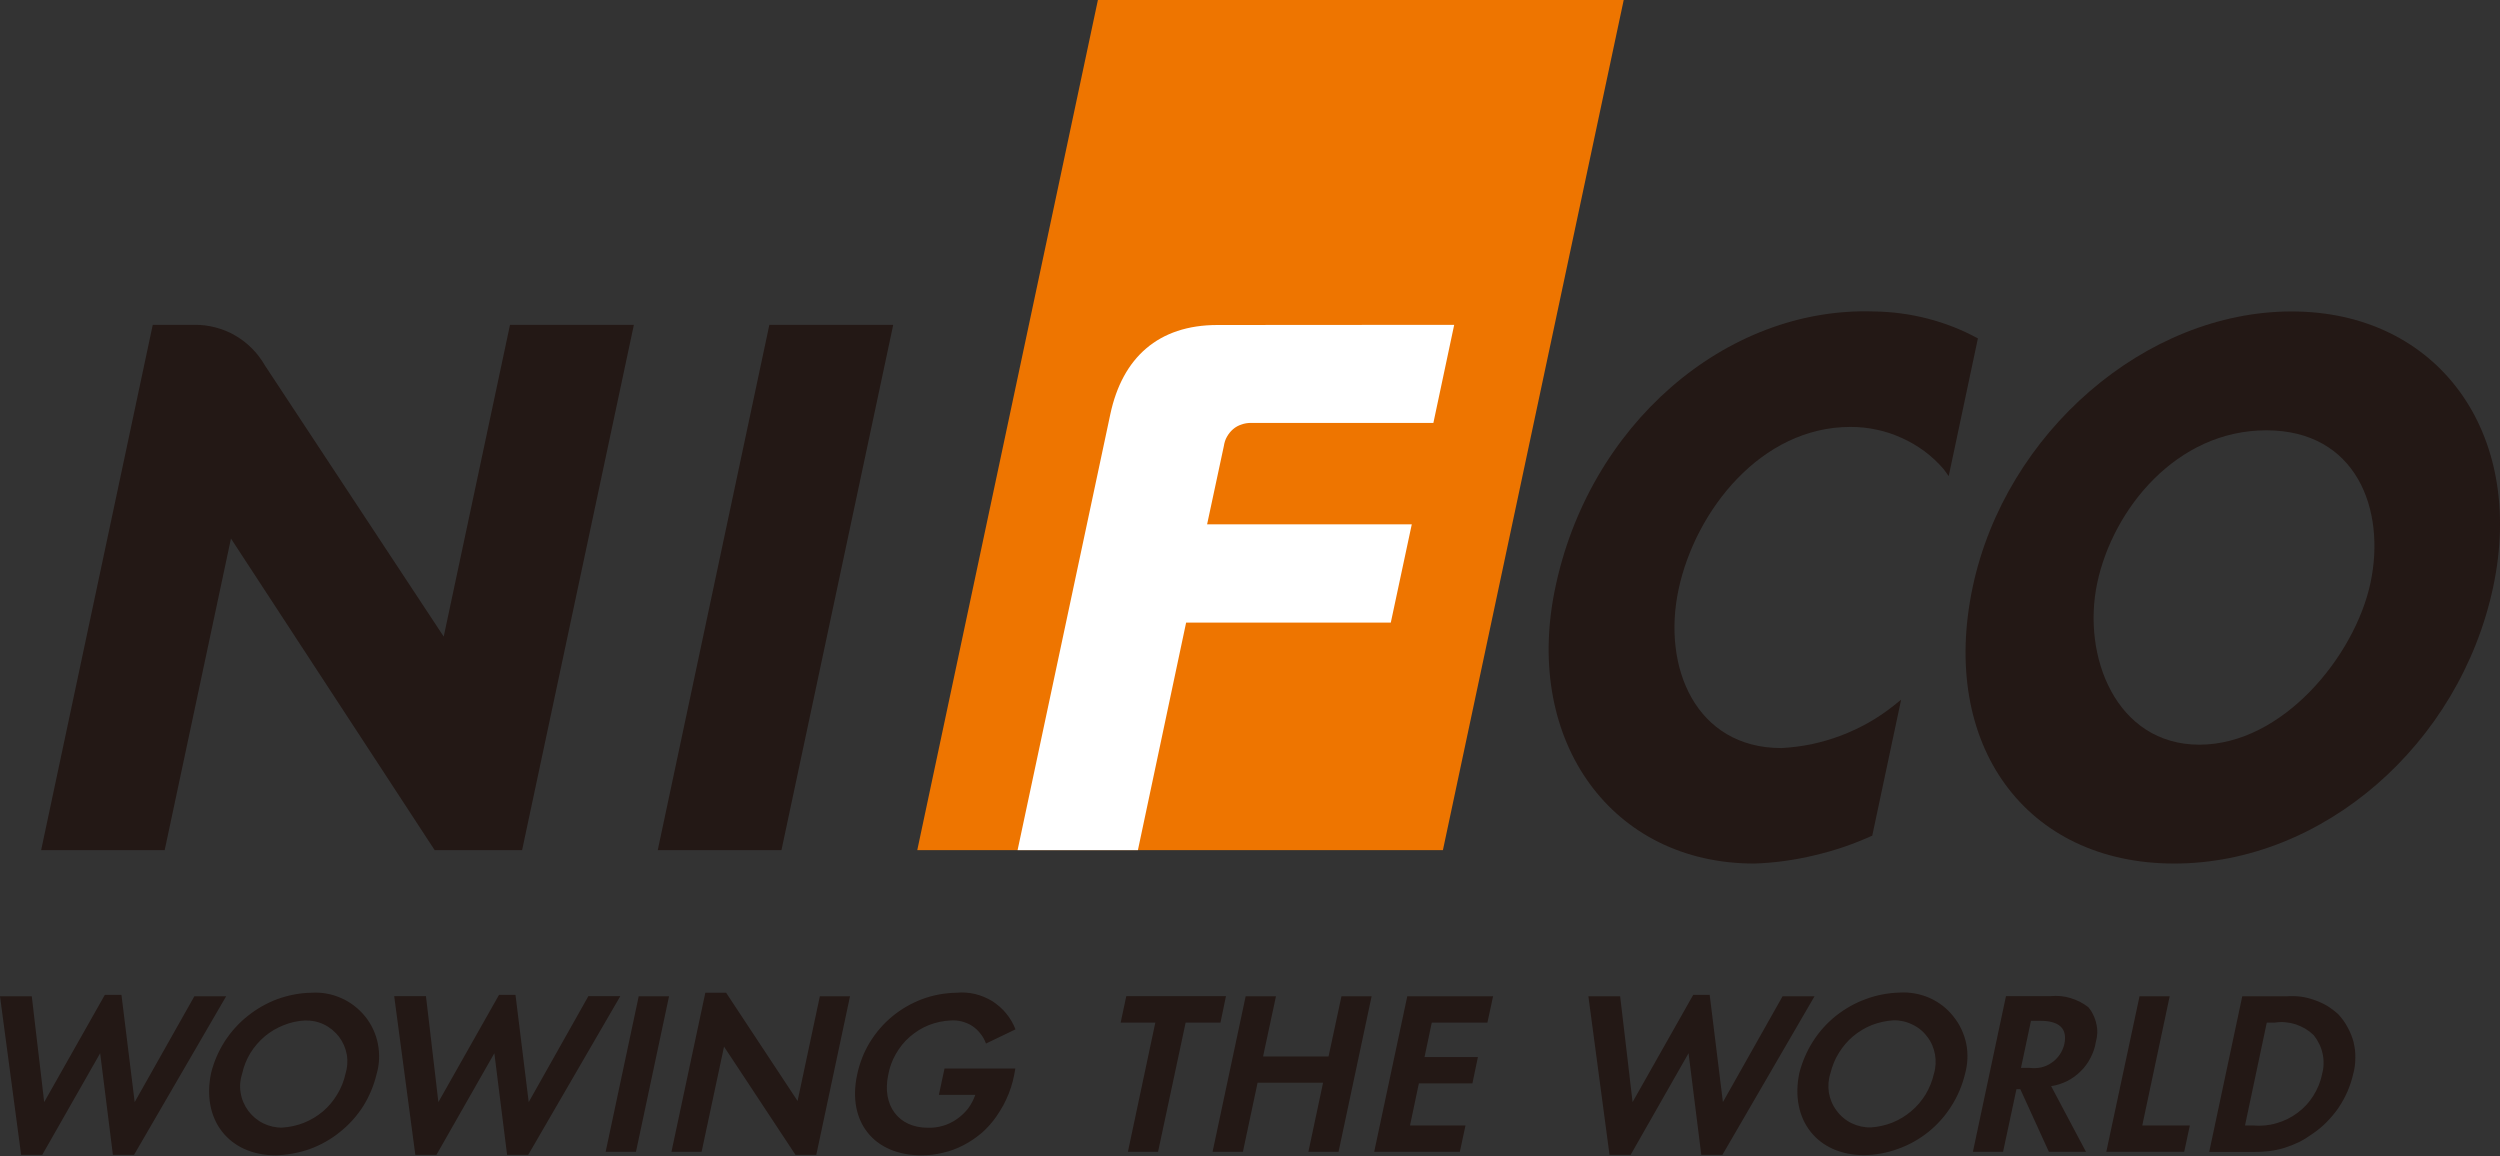
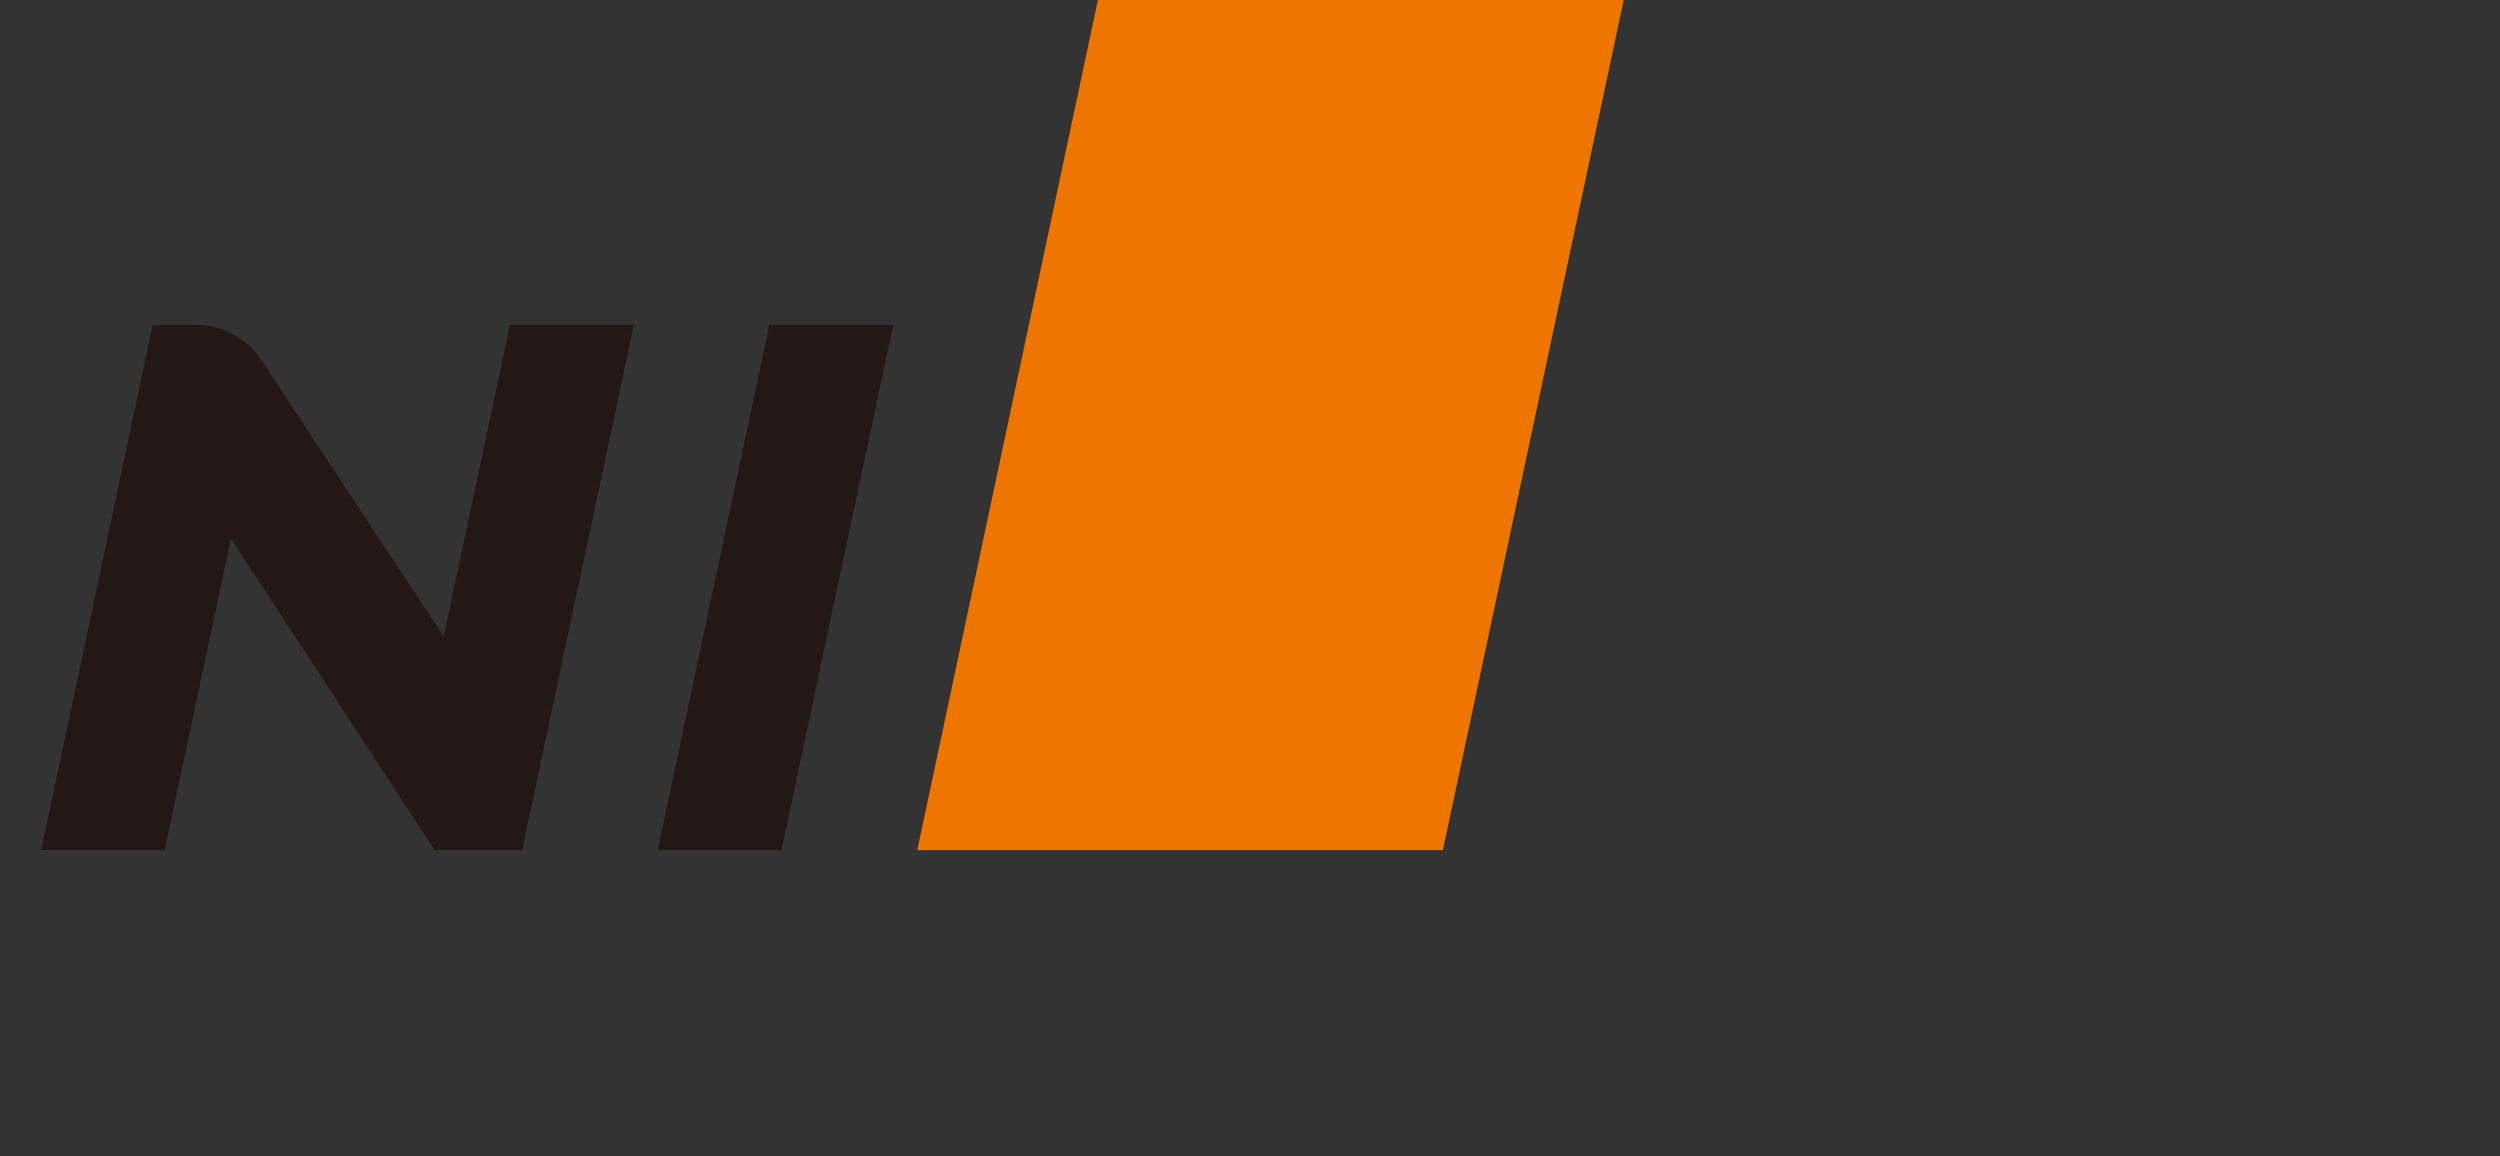
<svg xmlns="http://www.w3.org/2000/svg" version="1.2" viewBox="0 0 1550 717" width="1550" height="717">
  <rect x="0" y="0" width="1550" height="717" fill="#333333" stroke="none" />
  <title>logo (6)-svg</title>
  <style>
		.s0 { fill: #231815 } 
		.s1 { fill: #ee7500 } 
		.s2 { fill: #ffffff } 
	</style>
  <path id="Layer" class="s0" d="m316.2 201.4l-41.1 193.3-110.9-168.2c-2.2-3.8-4.9-7.4-8-10.5-3.1-3.1-6.6-5.8-10.4-8-3.8-2.2-7.9-3.9-12.2-5-4.3-1.1-8.7-1.7-13.1-1.6h-25.8l-69.2 325.7h76.6l41.1-193.2 126.3 193.2h54.2l69.3-325.7z" />
  <path id="Layer" class="s0" d="m477 201.4l-69.2 325.7h76.7l69.3-325.7z" />
  <path id="Layer" class="s1" d="m1006.7 0h-326l-112 527.1h325.9z" />
-   <path id="Layer" class="s2" d="m754.8 201.5c-36.6 0-58.9 20.2-66.4 55.3l-57.5 270.3h74.6l29.9-141.1h126.9l13-60.9h-126.9l10.4-48.6c0.3-2 0.9-4 1.9-5.7 1-1.8 2.3-3.4 3.8-4.7 1.5-1.3 3.3-2.3 5.2-2.9 1.9-0.7 3.9-1 6-1h113l12.9-60.8z" />
-   <path id="Layer" class="s0" d="m1178.7 433.8l-4.6 3.7q-7.4 5.9-15.7 10.6-8.2 4.6-17.1 8-8.8 3.3-18.1 5.3-9.3 1.9-18.7 2.4c-53 0-74.1-50-63.8-98.3 10.4-48.9 51.2-100.8 106.5-100.8 5.5 0 10.9 0.5 16.3 1.7 5.3 1.1 10.5 2.8 15.5 5.1 5 2.2 9.7 5 14.1 8.2 4.4 3.3 8.4 7 12 11.2l3.1 4.3 18.1-85.4q-7.4-4-15.2-7.1-7.9-3.1-16.1-5.2-8.2-2.1-16.5-3.2-8.4-1.1-16.9-1.2c-91.6-3-177.3 70.5-197.8 173.6-18.6 93.3 35.7 168.7 123.8 168.7q9.5-0.3 18.8-1.6 9.4-1.3 18.6-3.5 9.3-2.2 18.2-5.2 9-3.1 17.6-7z" />
-   <path id="Layer" fill-rule="evenodd" class="s0" d="m1545.8 363.8c-20.8 97.9-105.8 171.6-197.8 171.6-92 0-145.7-73.7-124.9-171.6 20.4-95.7 107.2-170.7 197.7-170.7 90.5 0 145.3 75 125 170.7zm-245.5-2.4c-9.7 45.4 11.7 100.3 63.3 100.3 51.6 0 96.4-54.9 106.1-100.3 9.7-45.7-8.9-94.6-64.6-94.6-55.7 0-95.1 48.9-104.8 94.6z" />
-   <path id="Layer" fill-rule="evenodd" class="s0" d="m27.4 683.3l37.6-66.5h10.3l8.2 66.5 37-65.6h19.7l-57.1 98.3h-13.1l-7.9-63-35.9 63h-13.1l-13.1-98.3h19.7zm206.1-17.4c-1.7 7.1-4.5 13.8-8.3 19.9-3.9 6.1-8.7 11.5-14.4 16-5.6 4.6-11.9 8.1-18.7 10.6-6.8 2.4-14 3.7-21.2 3.9-28.9 0-46.2-22-40-51.1 1.7-6.9 4.6-13.5 8.4-19.5 3.9-6 8.7-11.4 14.3-15.8 5.6-4.5 11.8-8 18.5-10.5 6.7-2.4 13.8-3.8 21-3.9 6.3-0.4 12.6 0.7 18.4 3.3 5.8 2.5 10.9 6.5 14.9 11.4 4 5 6.7 10.8 7.9 17 1.2 6.2 1 12.7-0.8 18.7zm-83.3-0.5c-1.3 3.9-1.7 8-1 12.1 0.6 4 2.3 7.9 4.7 11.2 2.5 3.3 5.7 6 9.4 7.8 3.7 1.8 7.7 2.7 11.8 2.6 4.6-0.3 9.2-1.3 13.4-3 4.3-1.7 8.2-4.1 11.8-7.1 3.5-3 6.4-6.5 8.8-10.5 2.4-3.9 4.1-8.2 5.1-12.7 1.2-3.9 1.5-8 0.8-12-0.7-4-2.4-7.8-4.8-11-2.5-3.2-5.7-5.9-9.3-7.6-3.7-1.8-7.7-2.6-11.8-2.5-4.5 0.2-9 1.2-13.2 2.9-4.3 1.7-8.2 4-11.7 6.9-3.5 3-6.5 6.4-8.9 10.3-2.4 3.9-4.1 8.1-5.1 12.6zm121.6 17.9l37.6-66.5h10.2l8.2 66.5 37-65.7h19.8l-57.1 98.4h-13.1l-7.9-63-35.9 63h-13.1l-13.1-98.4h19.7zm122.5 30.8h-18.8l20.5-96.4h18.8zm43-98.6h12.9l44.3 67.1 13.8-64.9h18.7l-20.9 98.3h-12.9l-44.3-67.1-13.9 65.2h-18.7zm192.2 47q-0.6 4-1.6 7.9-1 3.9-2.5 7.7-1.5 3.7-3.4 7.3-2 3.5-4.3 6.9c-2.6 3.7-5.6 7.1-9 10.1-3.5 2.9-7.2 5.5-11.3 7.6-4 2.1-8.3 3.7-12.7 4.7-4.4 1.1-8.9 1.6-13.5 1.6-29.4 0-46-20.9-39.8-49.9 1.5-7.1 4.1-13.9 7.8-20 3.8-6.2 8.5-11.7 14.1-16.3 5.6-4.6 11.9-8.2 18.6-10.7 6.8-2.5 14-3.8 21.2-3.9 3.8-0.4 7.7-0.1 11.5 0.8 3.7 0.9 7.3 2.4 10.6 4.4 3.2 2.1 6.2 4.6 8.6 7.6 2.5 3 4.4 6.3 5.8 9.9l-18.3 8.8c-0.8-2.2-1.9-4.3-3.4-6.1-1.4-1.9-3.2-3.5-5.1-4.8-2-1.3-4.2-2.2-6.5-2.8-2.3-0.6-4.7-0.8-7-0.6-4.6 0.2-9.2 1.2-13.5 2.9-4.3 1.7-8.2 4.2-11.7 7.2-3.5 3-6.4 6.7-8.7 10.7-2.3 4-3.9 8.4-4.7 12.9-4 18.9 6.3 32.8 24.5 32.8 3.2 0.1 6.4-0.3 9.4-1.2 3.1-0.9 6-2.3 8.7-4.2 2.6-1.8 4.9-4 6.9-6.5 1.9-2.6 3.4-5.4 4.5-8.5h-22.6l3.5-16.3c0 0 43.9 0 43.9 0zm69.8 51.6l17-80.1h-21.5l3.5-16.4h61.8l-3.4 16.4h-21.6l-17.1 80.1zm124.4-59.1l8-37.3h18.7l-20.5 96.4h-18.7l9.1-42.8h-40.6l-9.1 42.8h-18.8l20.5-96.4h18.8l-8 37.3zm64-21l-4.5 21.4h33.1l-3.4 16.3h-33.2l-5.5 26.1h34.4l-3.5 16.3h-53.1l20.5-96.4h53.2l-3.5 16.3c0 0-34.5 0-34.5 0zm124.5 49.3l37.6-66.5h10.2l8.2 66.5 37-65.6h19.8l-57.1 98.3h-13.1l-7.9-63-35.9 63h-13.1l-13.1-98.3h19.7zm206.1-17.4c-1.7 7-4.5 13.7-8.4 19.8-3.8 6.1-8.7 11.6-14.3 16.1-5.6 4.5-12 8.1-18.8 10.5-6.8 2.5-13.9 3.8-21.1 3.9-29 0-46.2-22-40.1-51 1.8-6.9 4.6-13.5 8.5-19.6 3.8-6 8.6-11.3 14.2-15.8 5.6-4.4 11.9-8 18.6-10.4 6.7-2.5 13.8-3.8 20.9-4 6.3-0.4 12.7 0.8 18.5 3.3 5.8 2.6 10.9 6.5 14.8 11.5 4 4.9 6.7 10.8 8 17 1.2 6.2 0.9 12.6-0.8 18.7zm-83.4-0.6c-1.3 3.9-1.6 8.1-1 12.1 0.7 4.1 2.3 7.9 4.8 11.2 2.4 3.3 5.6 6 9.3 7.8 3.7 1.8 7.8 2.7 11.9 2.6 4.6-0.3 9.1-1.3 13.4-3 4.2-1.7 8.2-4.1 11.7-7.1 3.5-2.9 6.5-6.5 8.9-10.4 2.3-3.9 4.1-8.2 5.1-12.7 1.2-3.9 1.4-8 0.7-12-0.7-4-2.3-7.8-4.8-11-2.4-3.3-5.6-5.9-9.3-7.6-3.6-1.8-7.7-2.7-11.7-2.6-4.6 0.3-9.1 1.3-13.3 2.9-4.2 1.7-8.2 4.1-11.7 7-3.4 2.9-6.4 6.4-8.8 10.3-2.4 3.8-4.1 8.1-5.2 12.5zm158.4 48.8h-23l-17.7-38.8h-2.4l-8.3 38.8h-18.7l20.5-96.5h27.8q3.1-0.3 6.2 0 3.1 0.3 6 1.2 3 0.9 5.8 2.3 2.7 1.4 5.2 3.3 1.9 2.2 3.1 4.8 1.3 2.6 1.9 5.5 0.7 2.8 0.6 5.7-0.1 2.9-0.9 5.7c-0.5 3.4-1.7 6.7-3.3 9.8-1.6 3.1-3.6 5.9-6.1 8.3-2.5 2.5-5.3 4.5-8.4 6.1-3.1 1.5-6.4 2.6-9.9 3.1zm-34.9-52c2.4 0.3 4.8 0.2 7.1-0.3 2.4-0.6 4.6-1.5 6.5-2.9 2-1.3 3.7-3.1 5-5 1.4-2 2.3-4.2 2.9-6.6 2-9.5-3-14.4-15-14.4h-5.7l-6.2 29.2zm69.8 35.7h29.5l-3.5 16.3h-48.3l20.6-96.4h18.7zm62-80.1h27.5q4.4-0.3 8.7 0.2 4.3 0.6 8.5 2.1 4.1 1.4 7.9 3.6 3.7 2.3 6.9 5.2c2.3 2.5 4.3 5.2 5.8 8.1 1.6 2.9 2.9 6 3.7 9.2 0.8 3.3 1.2 6.6 1.1 9.9 0 3.3-0.4 6.6-1.3 9.8q-1.3 5.7-3.6 11-2.3 5.2-5.5 10-3.3 4.8-7.4 8.9-4 4.1-8.8 7.3-4 2.9-8.3 5.1-4.4 2.1-9.1 3.6-4.7 1.4-9.5 2-4.9 0.6-9.8 0.5h-27.3zm6.7 80.1c4.9 0.4 9.8 0 14.5-1.4 4.7-1.3 9.1-3.5 13-6.4 4-2.9 7.3-6.5 9.9-10.7 2.6-4.1 4.5-8.7 5.4-13.5q0.9-3.1 0.9-6.3 0.1-3.2-0.6-6.3-0.7-3.2-2.1-6-1.4-2.9-3.4-5.4-2.4-2.3-5.2-4-2.8-1.6-5.9-2.7-3.2-1-6.4-1.3-3.3-0.3-6.5 0.2h-5.1l-13.5 63.8z" />
</svg>